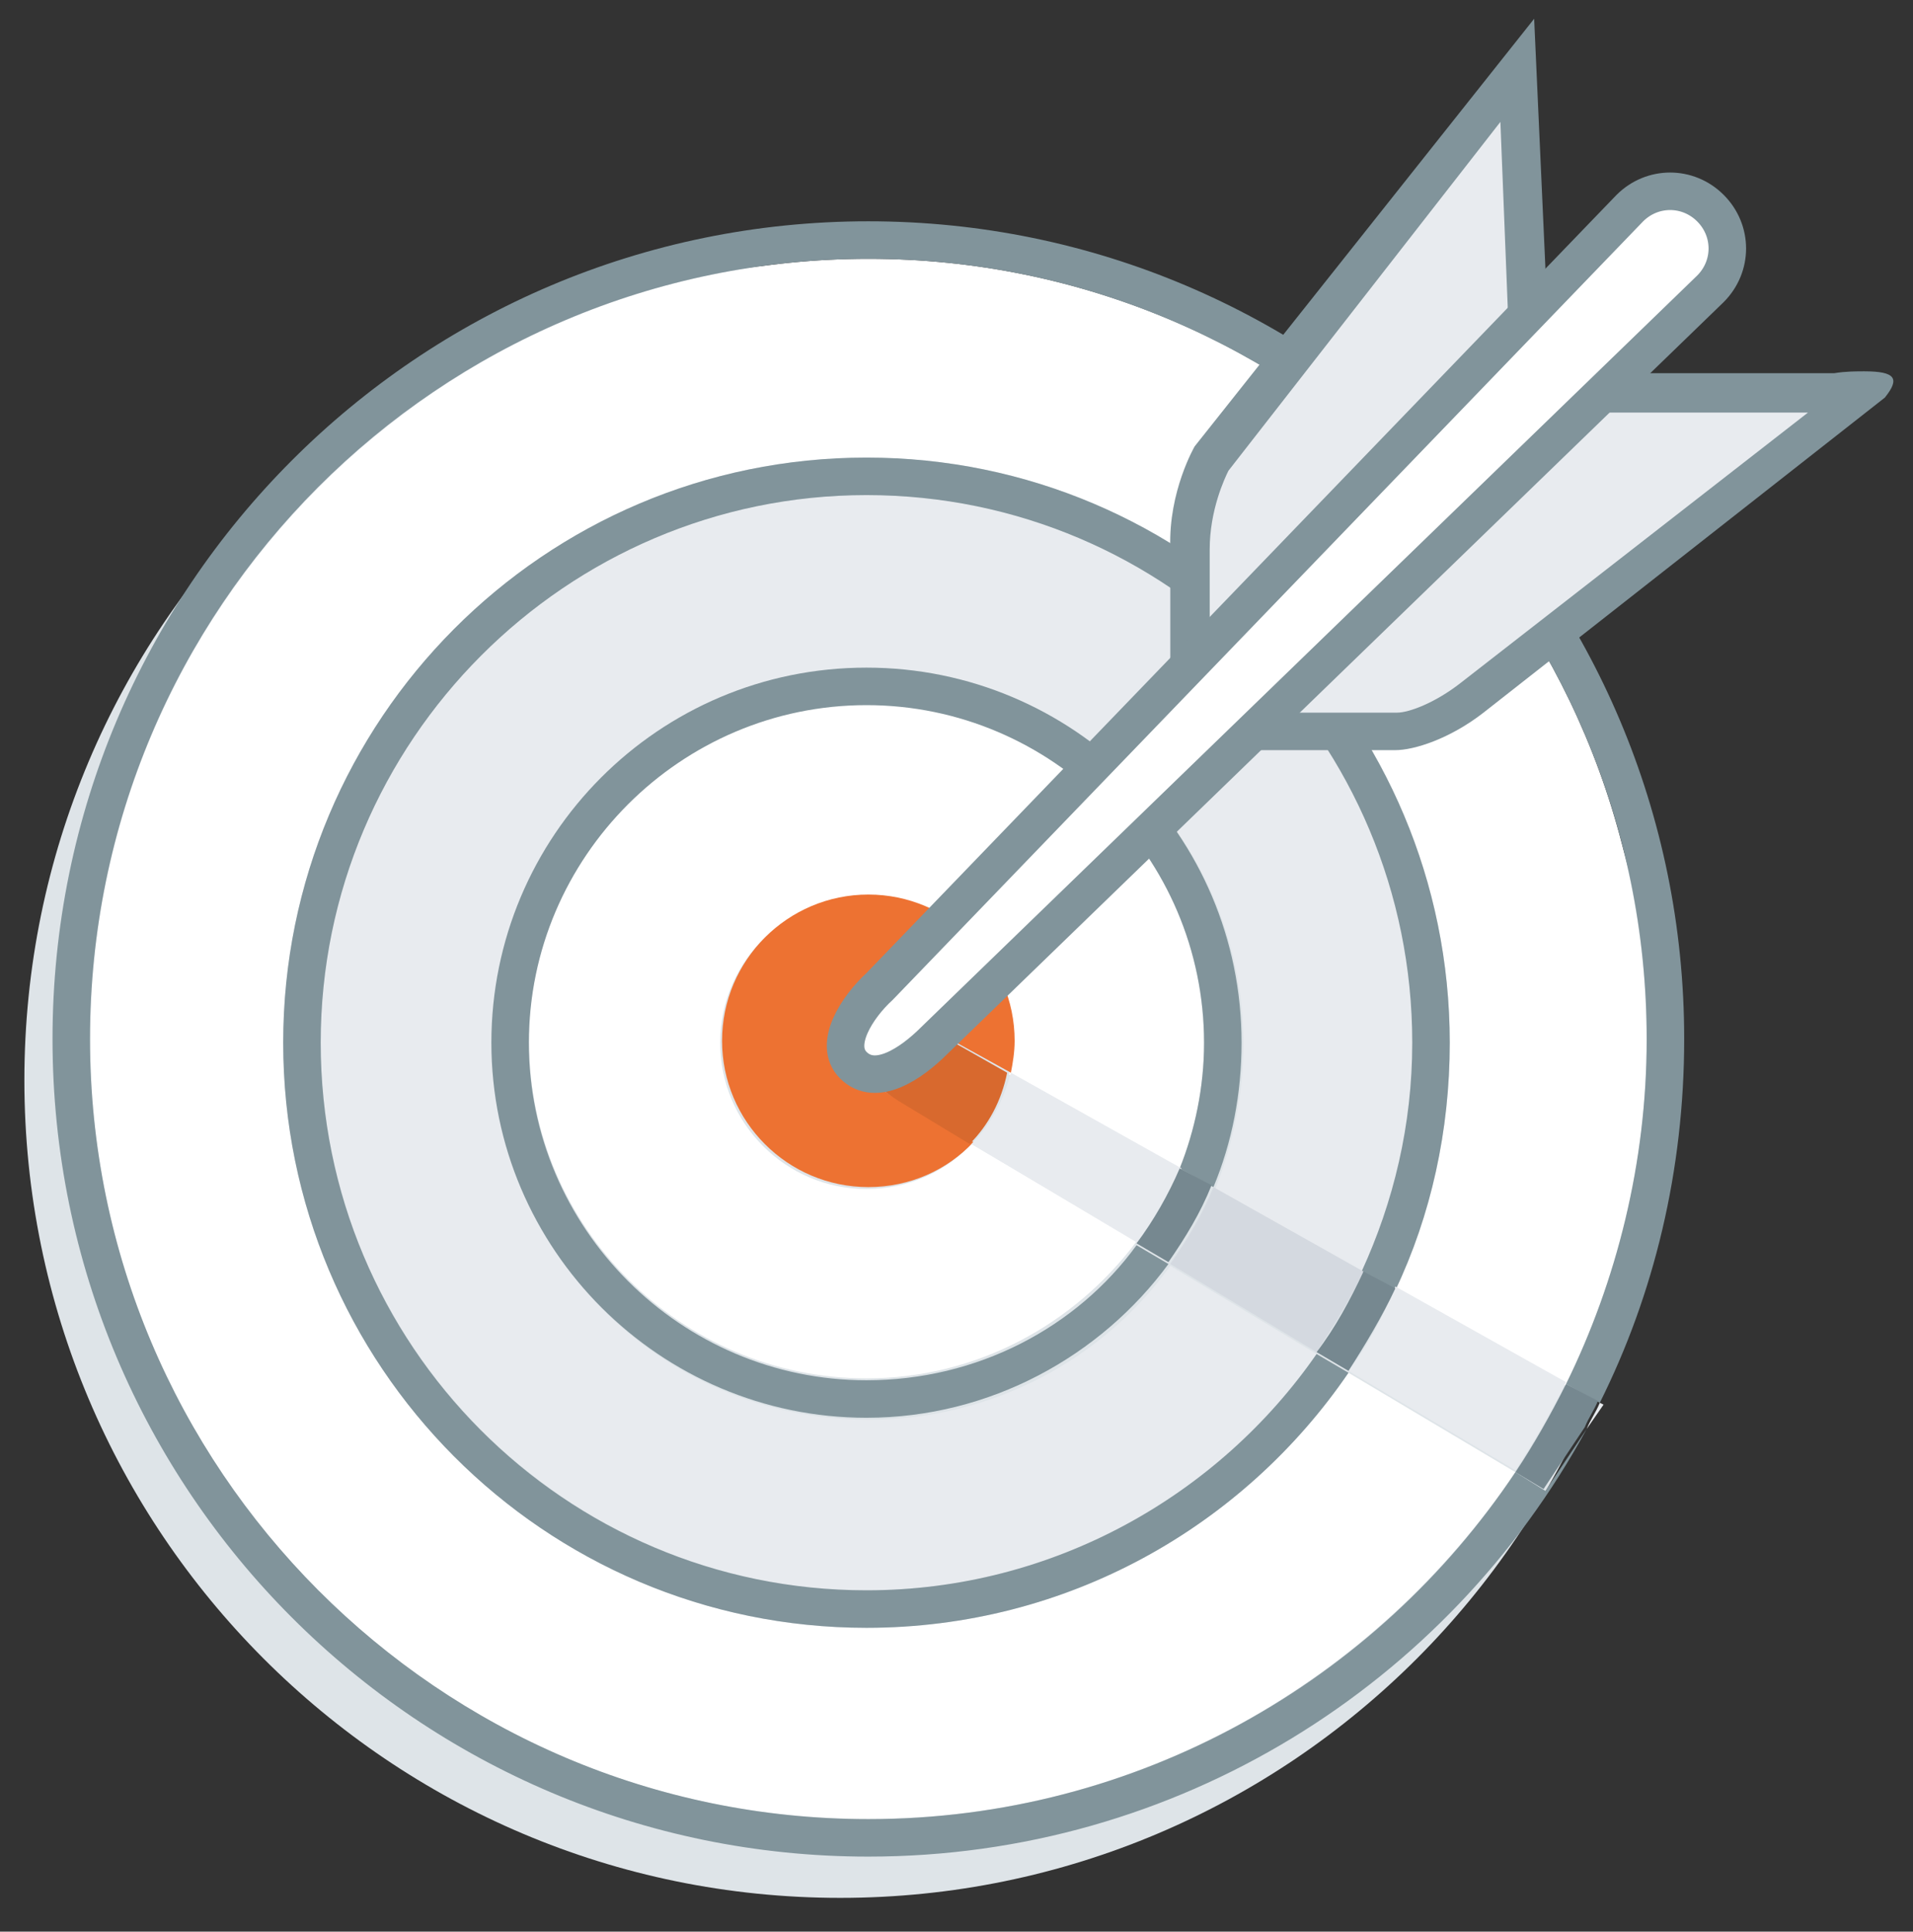
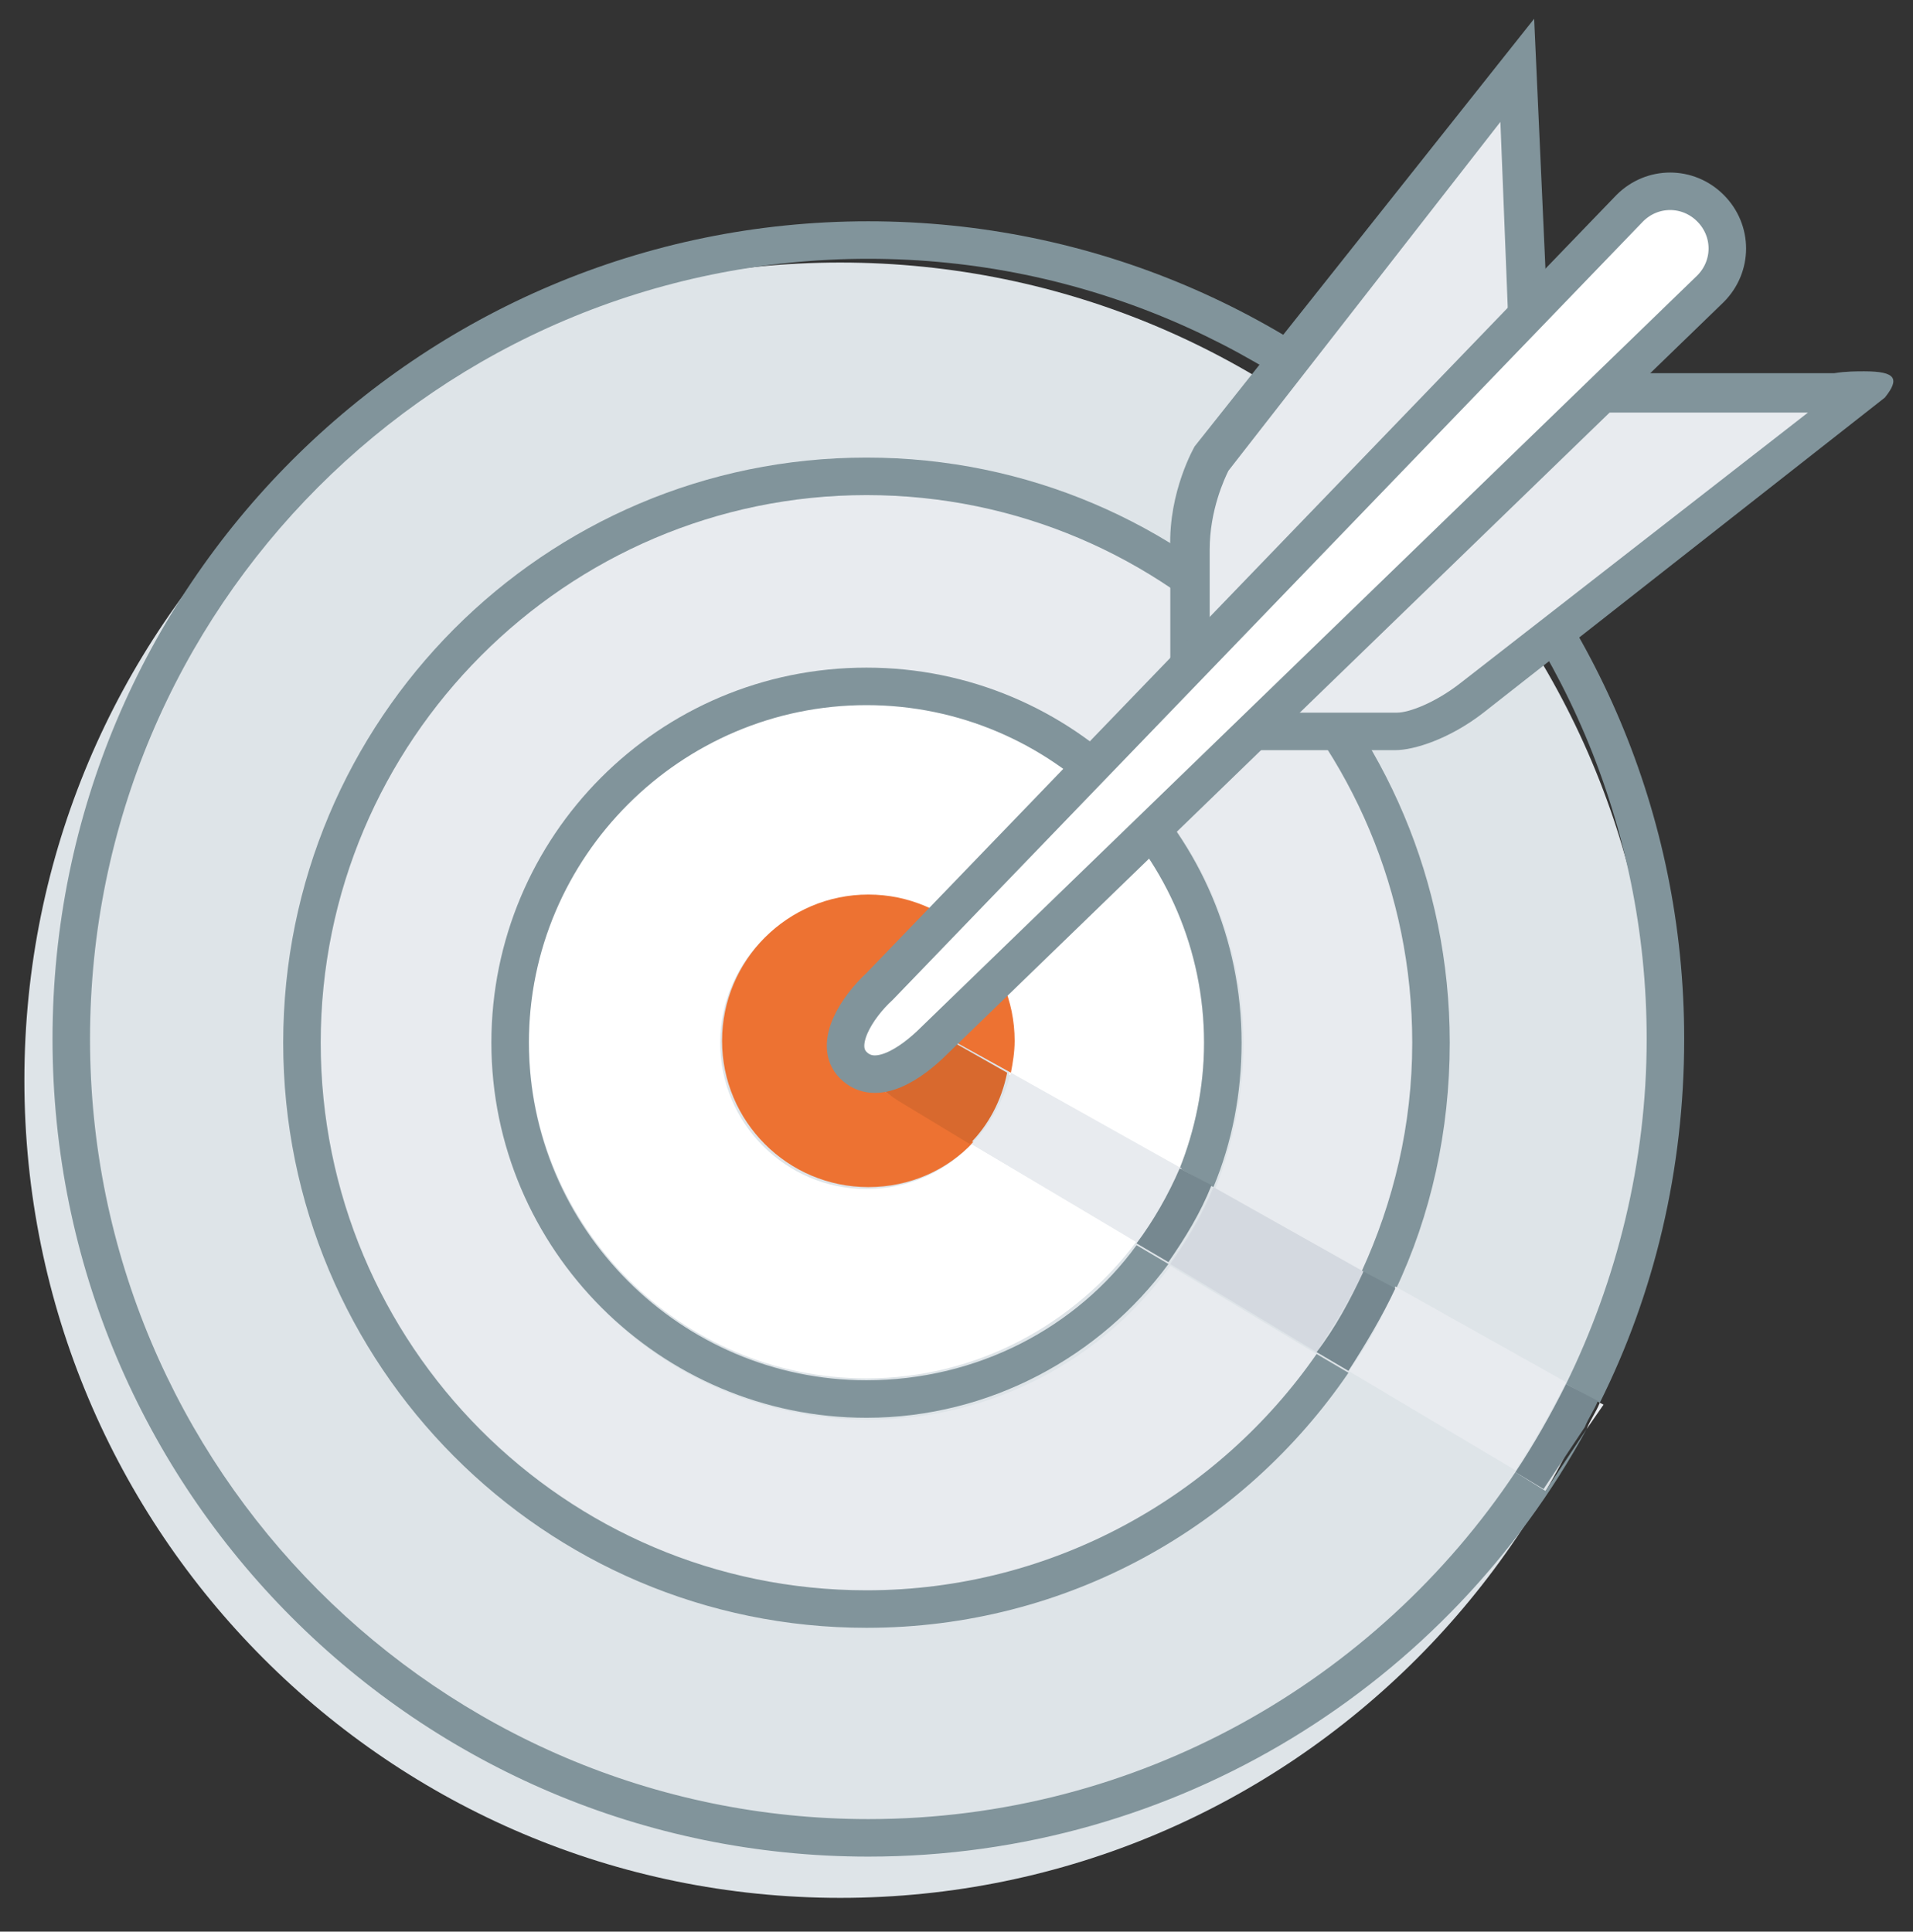
<svg xmlns="http://www.w3.org/2000/svg" version="1.1" id="Layer_1" x="0px" y="0px" viewBox="0 0 102 103" style="enable-background:new 0 0 102 103;" xml:space="preserve">
  <rect x="0" y="0" width="102" height="103" fill="#333333" stroke="none" />
  <style type="text/css">.st0{fill-rule:evenodd;clip-rule:evenodd;fill:#DEE4E8;}.st1{fill:#FFFFFF;}.st2{fill:#81949B;}.st3{fill:#E8EBEF;}.st4{fill:#ED7232;}.st5{fill:#768890;}.st6{fill:#D4D9E0;}.st7{fill:#D8692E;}.st8{fill-rule:evenodd;clip-rule:evenodd;fill:#E8EBEF;}.st9{fill-rule:evenodd;clip-rule:evenodd;fill:#FFFFFF;stroke:#81949B;stroke-width:2;stroke-miterlimit:10;}</style>
  <g>
    <path class="st0" d="M44.8,14c24,0,43.5,19.5,43.5,43.6s-19.5,43.6-43.5,43.6S1.3,81.7,1.3,57.6S20.8,14,44.8,14z" />
  </g>
  <g>
-     <path class="st1" d="M46.3,13.8c-22.9,0-41.5,18.7-41.5,41.6c0,23,18.6,41.6,41.5,41.6c14.4,0,27-7.4,34.5-18.5l-8.9-5.3c-5.6,8.2-15,13.6-25.7,13.6c-17.2,0-31.1-14-31.1-31.2c0-17.2,13.9-31.2,31.1-31.2c17.2,0,31.1,14,31.1,31.2c0,4.7-1,9.2-2.9,13.2l9.1,5.1c2.7-5.6,4.3-11.8,4.3-18.4C87.8,32.4,69.2,13.8,46.3,13.8z" />
    <path class="st2" d="M80.8,78.5C73.4,89.6,60.7,97,46.3,97C23.4,97,4.8,78.3,4.8,55.4c0-23,18.6-41.6,41.5-41.6s41.5,18.7,41.5,41.6c0,6.6-1.6,12.9-4.3,18.4l1.8,1c2.9-5.8,4.5-12.4,4.5-19.4c0-24.1-19.5-43.6-43.5-43.6S2.8,31.3,2.8,55.4C2.8,79.5,22.3,99,46.3,99c16.5,0,30.9-9.2,38.3-22.8l-2.2,3.3L80.8,78.5z" />
    <path class="st3" d="M46.2,26.4c-16.1,0-29.1,13.1-29.1,29.2c0,16.1,13.1,29.2,29.1,29.2c9.9,0,18.7-5,24-12.6l-7.8-4.7c-3.6,5-9.5,8.2-16.1,8.2c-11.1,0-20-9-20-20s9-20,20-20c11.1,0,20,9,20,20c0,2.7-0.6,5.4-1.5,7.7l8,4.5c1.7-3.7,2.7-7.8,2.7-12.2C75.4,39.5,62.3,26.4,46.2,26.4z" />
    <path class="st2" d="M46.2,84.8c-16.1,0-29.1-13.1-29.1-29.2c0-16.1,13.1-29.2,29.1-29.2c16.1,0,29.1,13.1,29.1,29.2c0,4.4-1,8.5-2.7,12.2l1.8,1c1.9-4,2.9-8.5,2.9-13.2c0-17.2-13.9-31.2-31.1-31.2c-17.2,0-31.1,14-31.1,31.2c0,17.2,13.9,31.2,31.1,31.2c10.7,0,20.1-5.4,25.7-13.6l-1.7-1C65,79.7,56.2,84.8,46.2,84.8z" />
    <path class="st1" d="M46.2,37.5c-9.9,0-18,8.1-18,18s8.1,18,18,18c5.9,0,11.1-2.9,14.4-7.3L51.8,61c-1.4,1.5-3.4,2.4-5.6,2.4c-4.3,0-7.8-3.5-7.8-7.8s3.5-7.8,7.8-7.8c4.3,0,7.8,3.5,7.8,7.8c0,0.6-0.1,1.1-0.2,1.7l9.1,5.1c0.8-2.1,1.3-4.4,1.3-6.7C64.2,45.6,56.2,37.5,46.2,37.5z" />
    <path class="st2" d="M46.2,73.6c-9.9,0-18-8.1-18-18s8.1-18,18-18c9.9,0,18,8.1,18,18c0,2.4-0.5,4.7-1.3,6.7l1.8,1c1-2.4,1.5-5,1.5-7.7c0-11.1-9-20-20-20c-11.1,0-20,9-20,20s9,20,20,20c6.6,0,12.5-3.3,16.1-8.2l-1.7-1C57.4,70.8,52.1,73.6,46.2,73.6z" />
    <path class="st4" d="M45.6,54.9c0.8-1.4,3-0.6,4.5,0.2l3.8,2.1c0.1-0.5,0.2-1.1,0.2-1.7c0-4.3-3.5-7.8-7.8-7.8c-4.3,0-7.8,3.5-7.8,7.8s3.5,7.8,7.8,7.8c2.2,0,4.2-0.9,5.6-2.4L48,58.7C46.5,57.9,44.7,56.4,45.6,54.9z" />
    <path class="st3" d="M85.3,74.8c-0.2,0.5-0.5,0.9-0.7,1.4l0.9-1.3L85.3,74.8z" />
    <path class="st3" d="M71.9,73.1l8.9,5.3c1-1.5,1.9-3.1,2.7-4.7l-9.1-5.1C73.7,70.3,72.9,71.8,71.9,73.1z" />
    <path class="st5" d="M83.5,73.8c-0.8,1.6-1.7,3.2-2.7,4.7l1.5,0.9l2.2-3.3c0.2-0.5,0.5-0.9,0.7-1.4L83.5,73.8z" />
    <path class="st6" d="M62.4,67.4l7.8,4.7c0.9-1.4,1.8-2.8,2.5-4.3l-8-4.5C64.1,64.8,63.3,66.1,62.4,67.4z" />
    <path class="st5" d="M72.7,67.8c-0.7,1.5-1.5,3-2.5,4.3l1.7,1c0.9-1.4,1.8-2.9,2.5-4.4L72.7,67.8z" />
    <path class="st3" d="M51.8,61l8.9,5.3c0.9-1.2,1.7-2.6,2.3-4l-9.1-5.1C53.5,58.7,52.8,60,51.8,61z" />
    <path class="st5" d="M62.9,62.3c-0.6,1.4-1.4,2.8-2.3,4l1.7,1c0.9-1.3,1.7-2.6,2.3-4.1L62.9,62.3z" />
    <path class="st7" d="M50,55.1c-1.4-0.8-3.6-1.6-4.5-0.2c-0.8,1.4,1,2.9,2.4,3.8l3.8,2.3c1-1,1.7-2.3,2-3.8L50,55.1z" />
  </g>
  <g>
    <path class="st8" d="M66.1,38.9l-2.7-2.2v-7.6c0-2.5,1-4.5,1.2-4.8L80.9,3.7l0.6,13.2l4.6,3.9h11.7c0.7-0.1,1.2-0.1,1.6-0.1l-21,16.4c-1.8,1.4-3.4,1.8-4.1,1.8H66.1z" />
    <path class="st2" d="M80,6.5l0.4,10.1l0,0.9l0.7,0.6l4,3.4l0.6,0.5h0.7h10L77.9,36.4c-1.4,1.1-2.8,1.6-3.4,1.6h-8l-2-1.6l0-7.1c0-2.1,0.8-3.8,1-4.2L80,6.5 M81.8,1L63.7,23.8c0,0-1.4,2.4-1.3,5.4v8.1l3.3,2.7h8.7c1,0,2.9-0.6,4.7-2l21.4-16.8c0.8-1,0.6-1.4-1.1-1.4c-0.4,0-1,0-1.6,0.1H86.5l-4-3.4L81.8,1L81.8,1z" />
  </g>
  <path class="st9" d="M46.9,52.6l40-41.5c1.2-1.2,3.1-1.2,4.3,0c1.2,1.2,1.2,3.1,0,4.3L49.8,55.5c-1.2,1.2-3.1,2.5-4.3,1.3C44.4,55.7,45.7,53.7,46.9,52.6z" />
</svg>